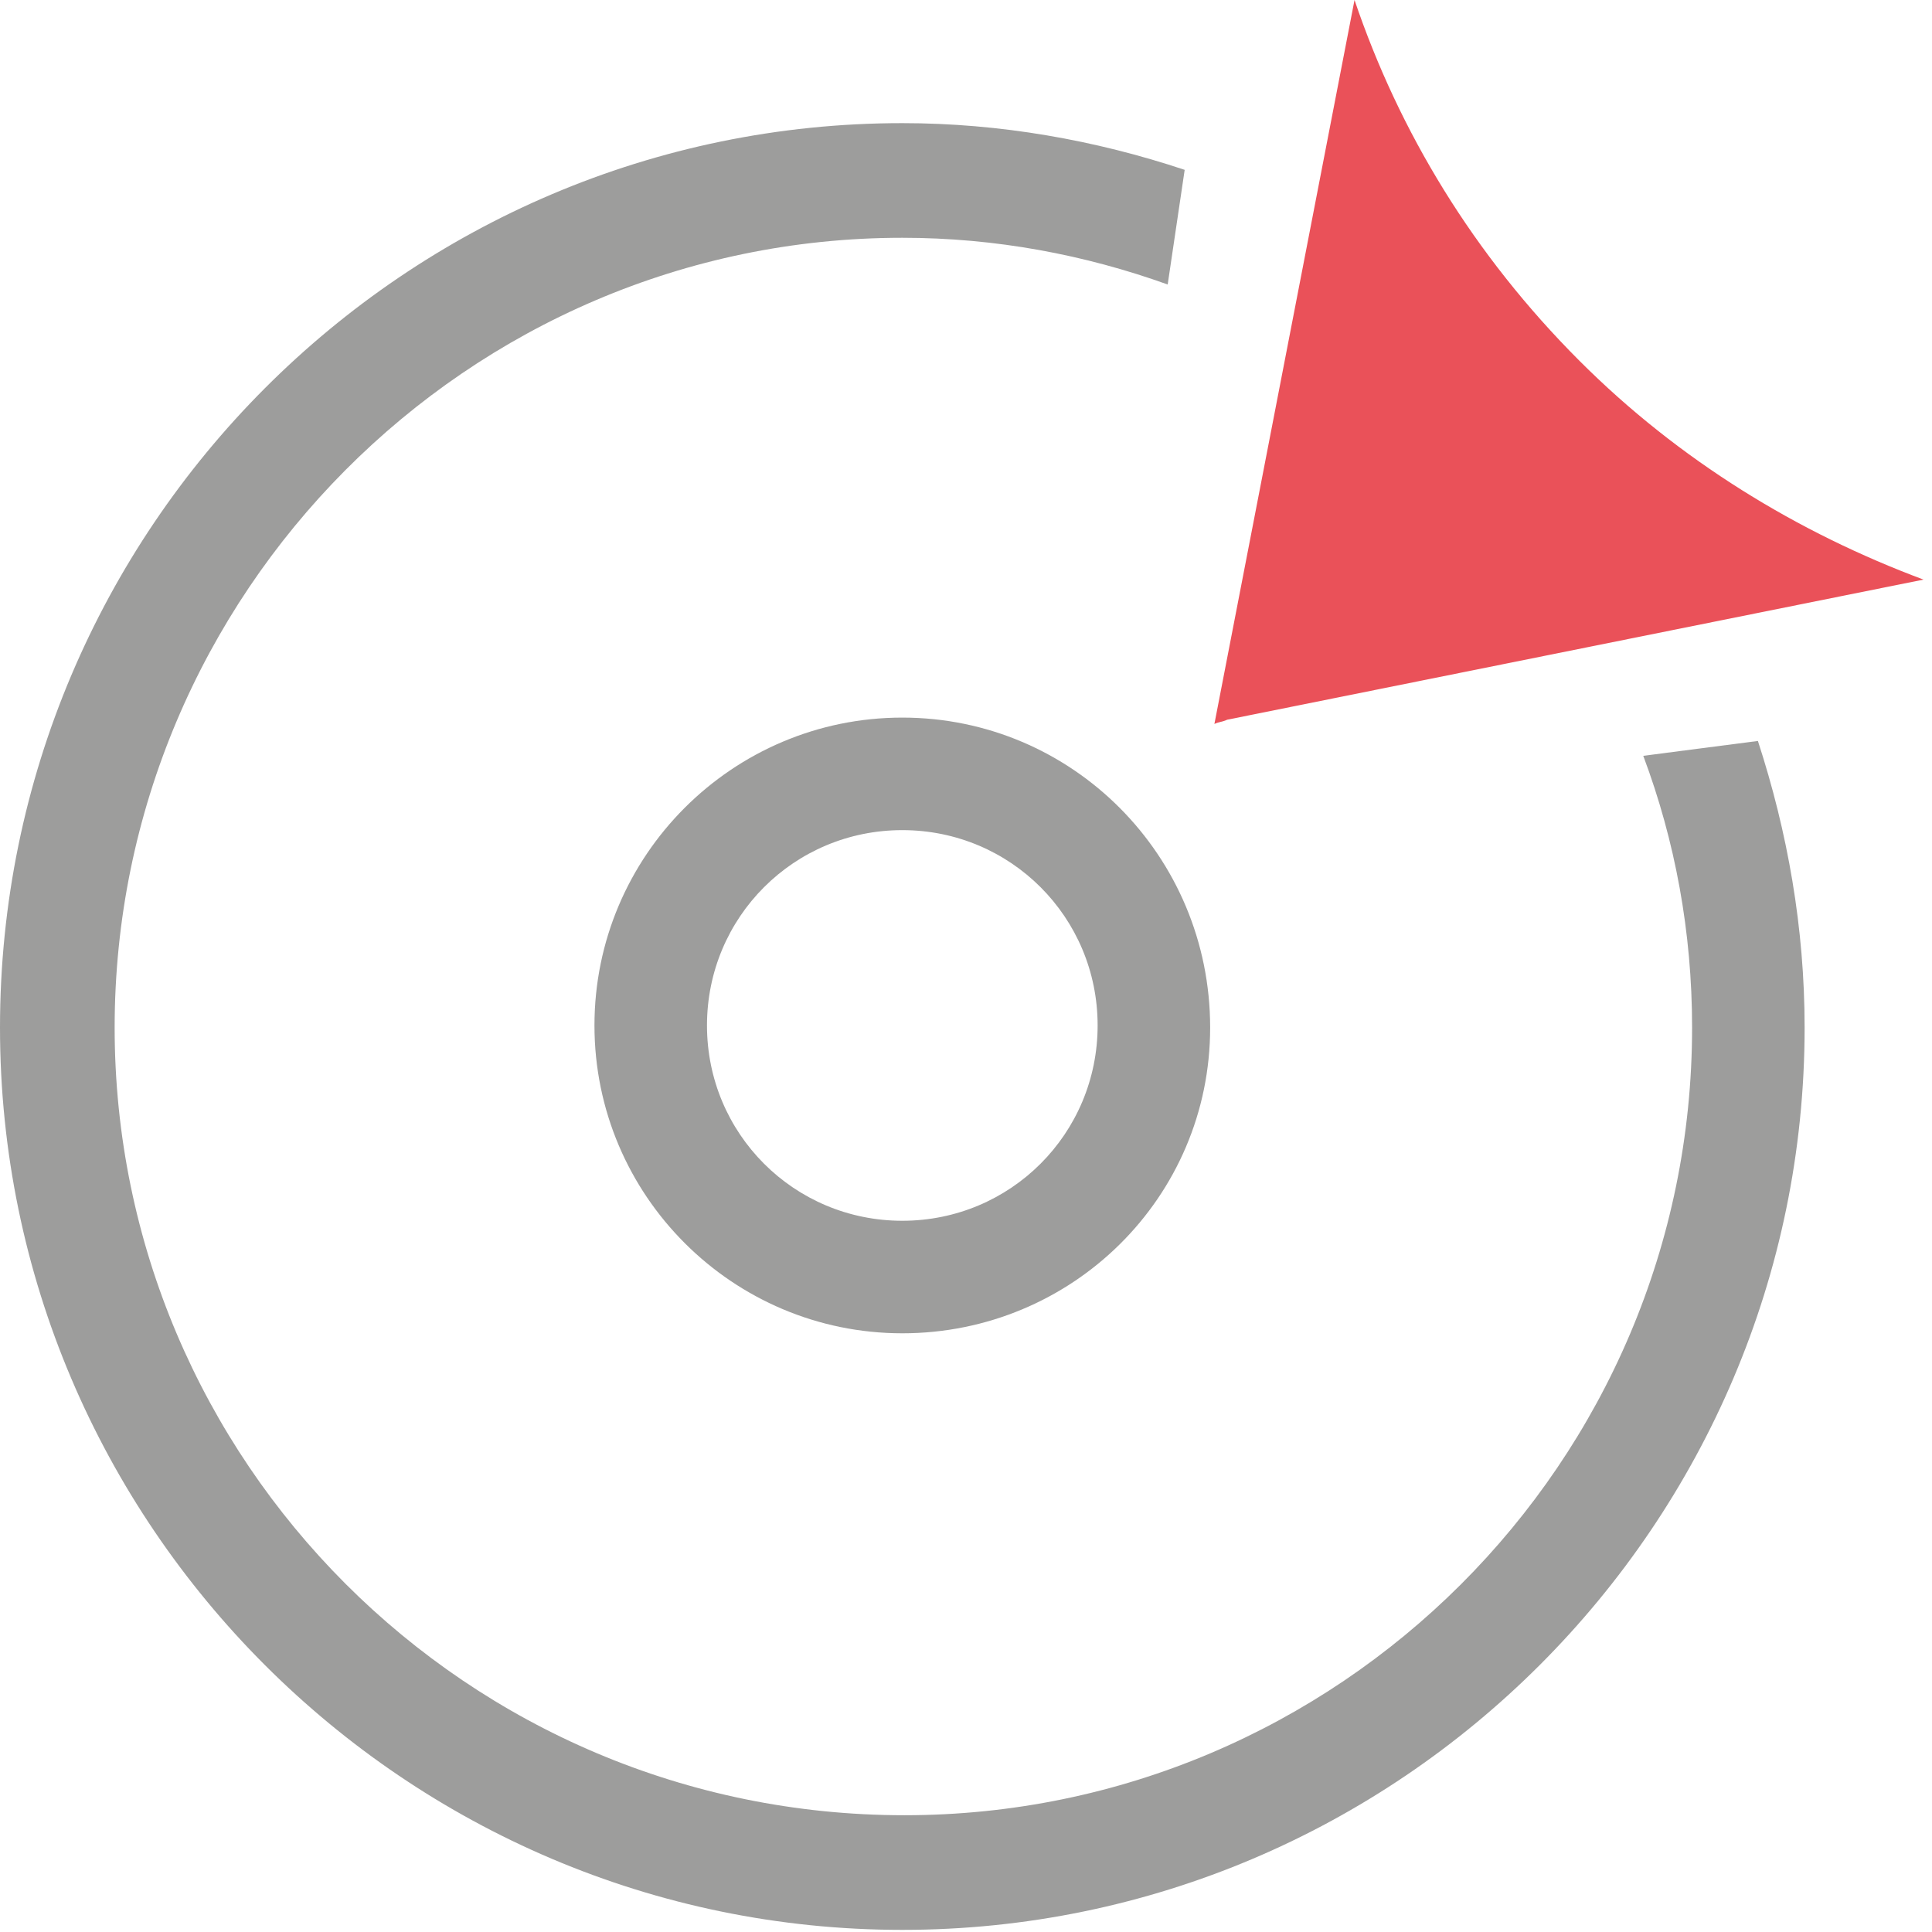
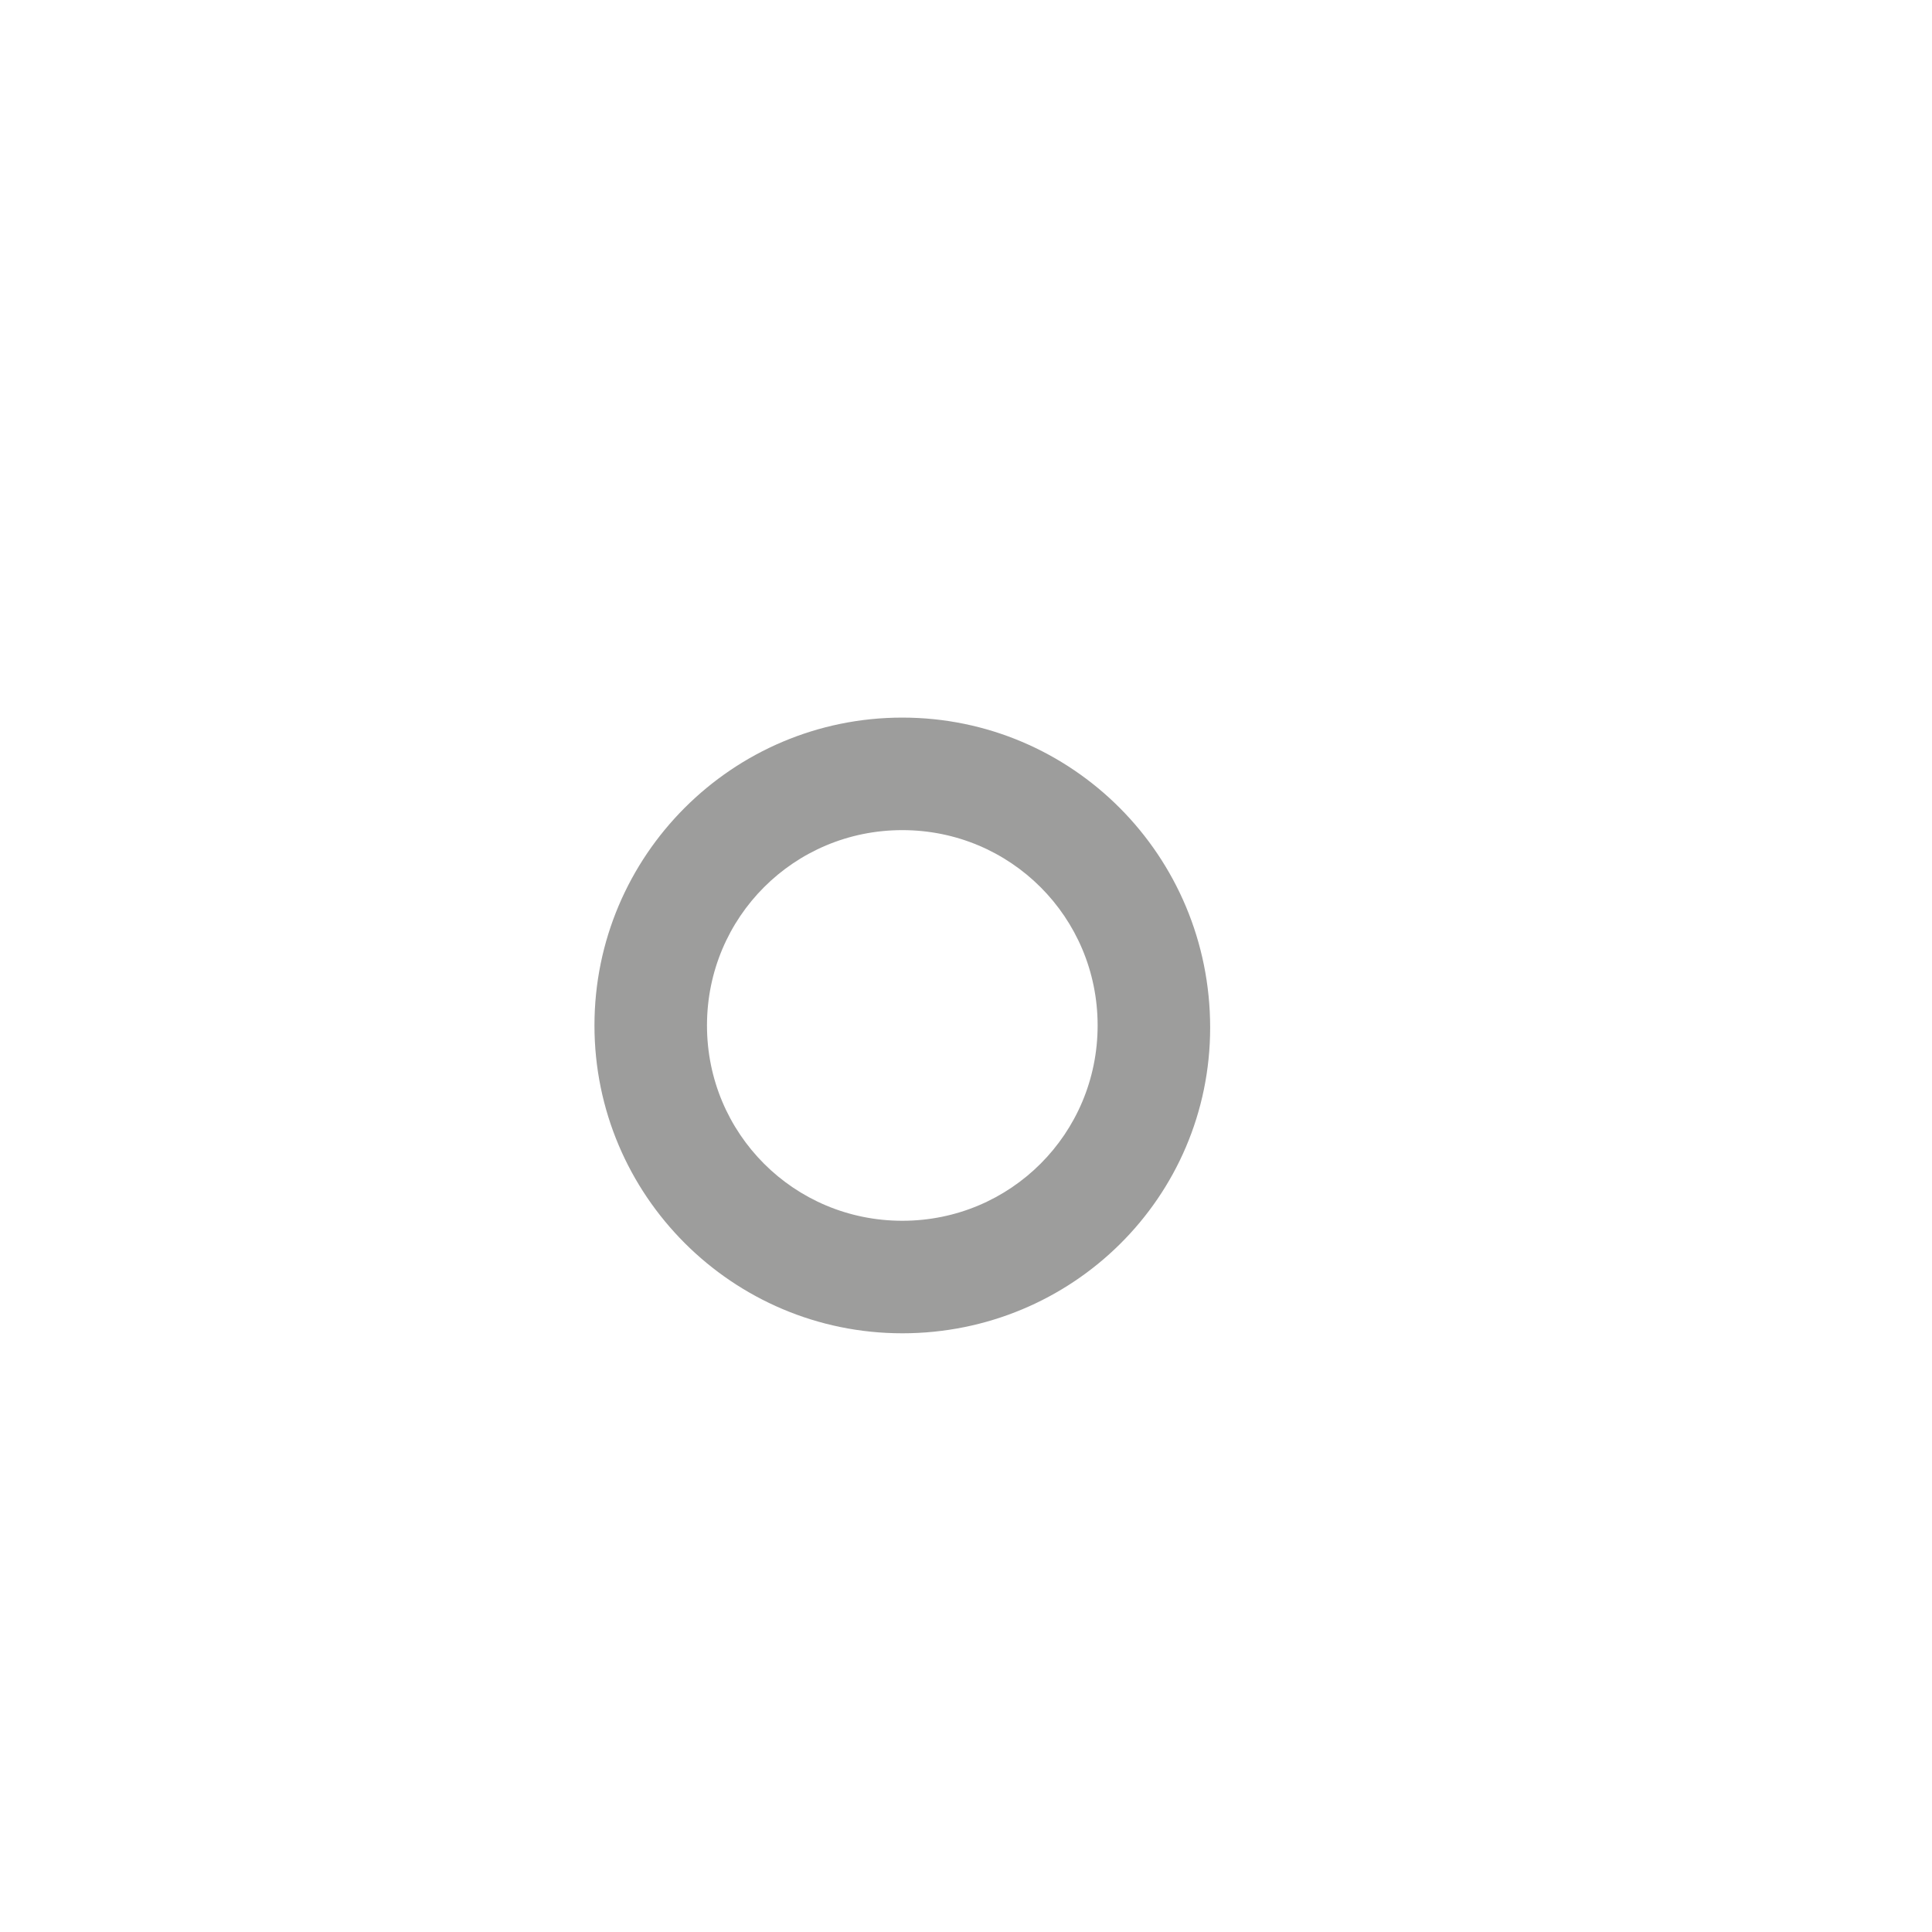
<svg xmlns="http://www.w3.org/2000/svg" version="1.1" id="Calque_1" x="0px" y="0px" viewBox="0 0 91 91" style="enable-background:new 0 0 91 91;" xml:space="preserve">
  <style type="text/css">
	.st0{fill-rule:evenodd;clip-rule:evenodd;fill:#EA5159;}
	.st1{fill-rule:evenodd;clip-rule:evenodd;fill:#9D9D9C;}
</style>
  <g>
-     <path class="st0" d="M57.2,34.1c0.2-0.1,0.4-0.1,0.6-0.2l32.8-6.6l0,0l0,0c-5.9-2.2-11.5-5.6-16.2-10.3C69.4,12,65.9,6.2,63.8,0   L57.2,34.1l0-0.1C57.2,34,57.2,34,57.2,34.1" />
    <path class="st1" d="M42.5,57.5c-5.1,0-9.2-4.1-9.2-9.2c0-5.1,4.1-9.2,9.2-9.2s9.2,4.1,9.2,9.2C51.7,53.4,47.6,57.5,42.5,57.5    M42.5,33.8c-8,0-14.5,6.5-14.5,14.5c0,8,6.5,14.5,14.5,14.5S57,56.4,57,48.4C57,40.3,50.5,33.8,42.5,33.8" />
-     <path class="st1" d="M79.7,48.4c0,20.5-16.7,37.1-37.1,37.1C22,85.5,5.4,68.8,5.4,48.4S22,11.2,42.5,11.2c4.4,0,8.6,0.8,12.5,2.2   L55.8,8c-4.2-1.4-8.7-2.2-13.3-2.2C19.1,5.8,0,24.9,0,48.4c0,23.4,19.1,42.5,42.5,42.5C65.9,90.9,85,71.8,85,48.4   c0-4.7-0.8-9.2-2.2-13.5l-5.4,0.7C78.9,39.6,79.7,43.9,79.7,48.4" />
  </g>
</svg>